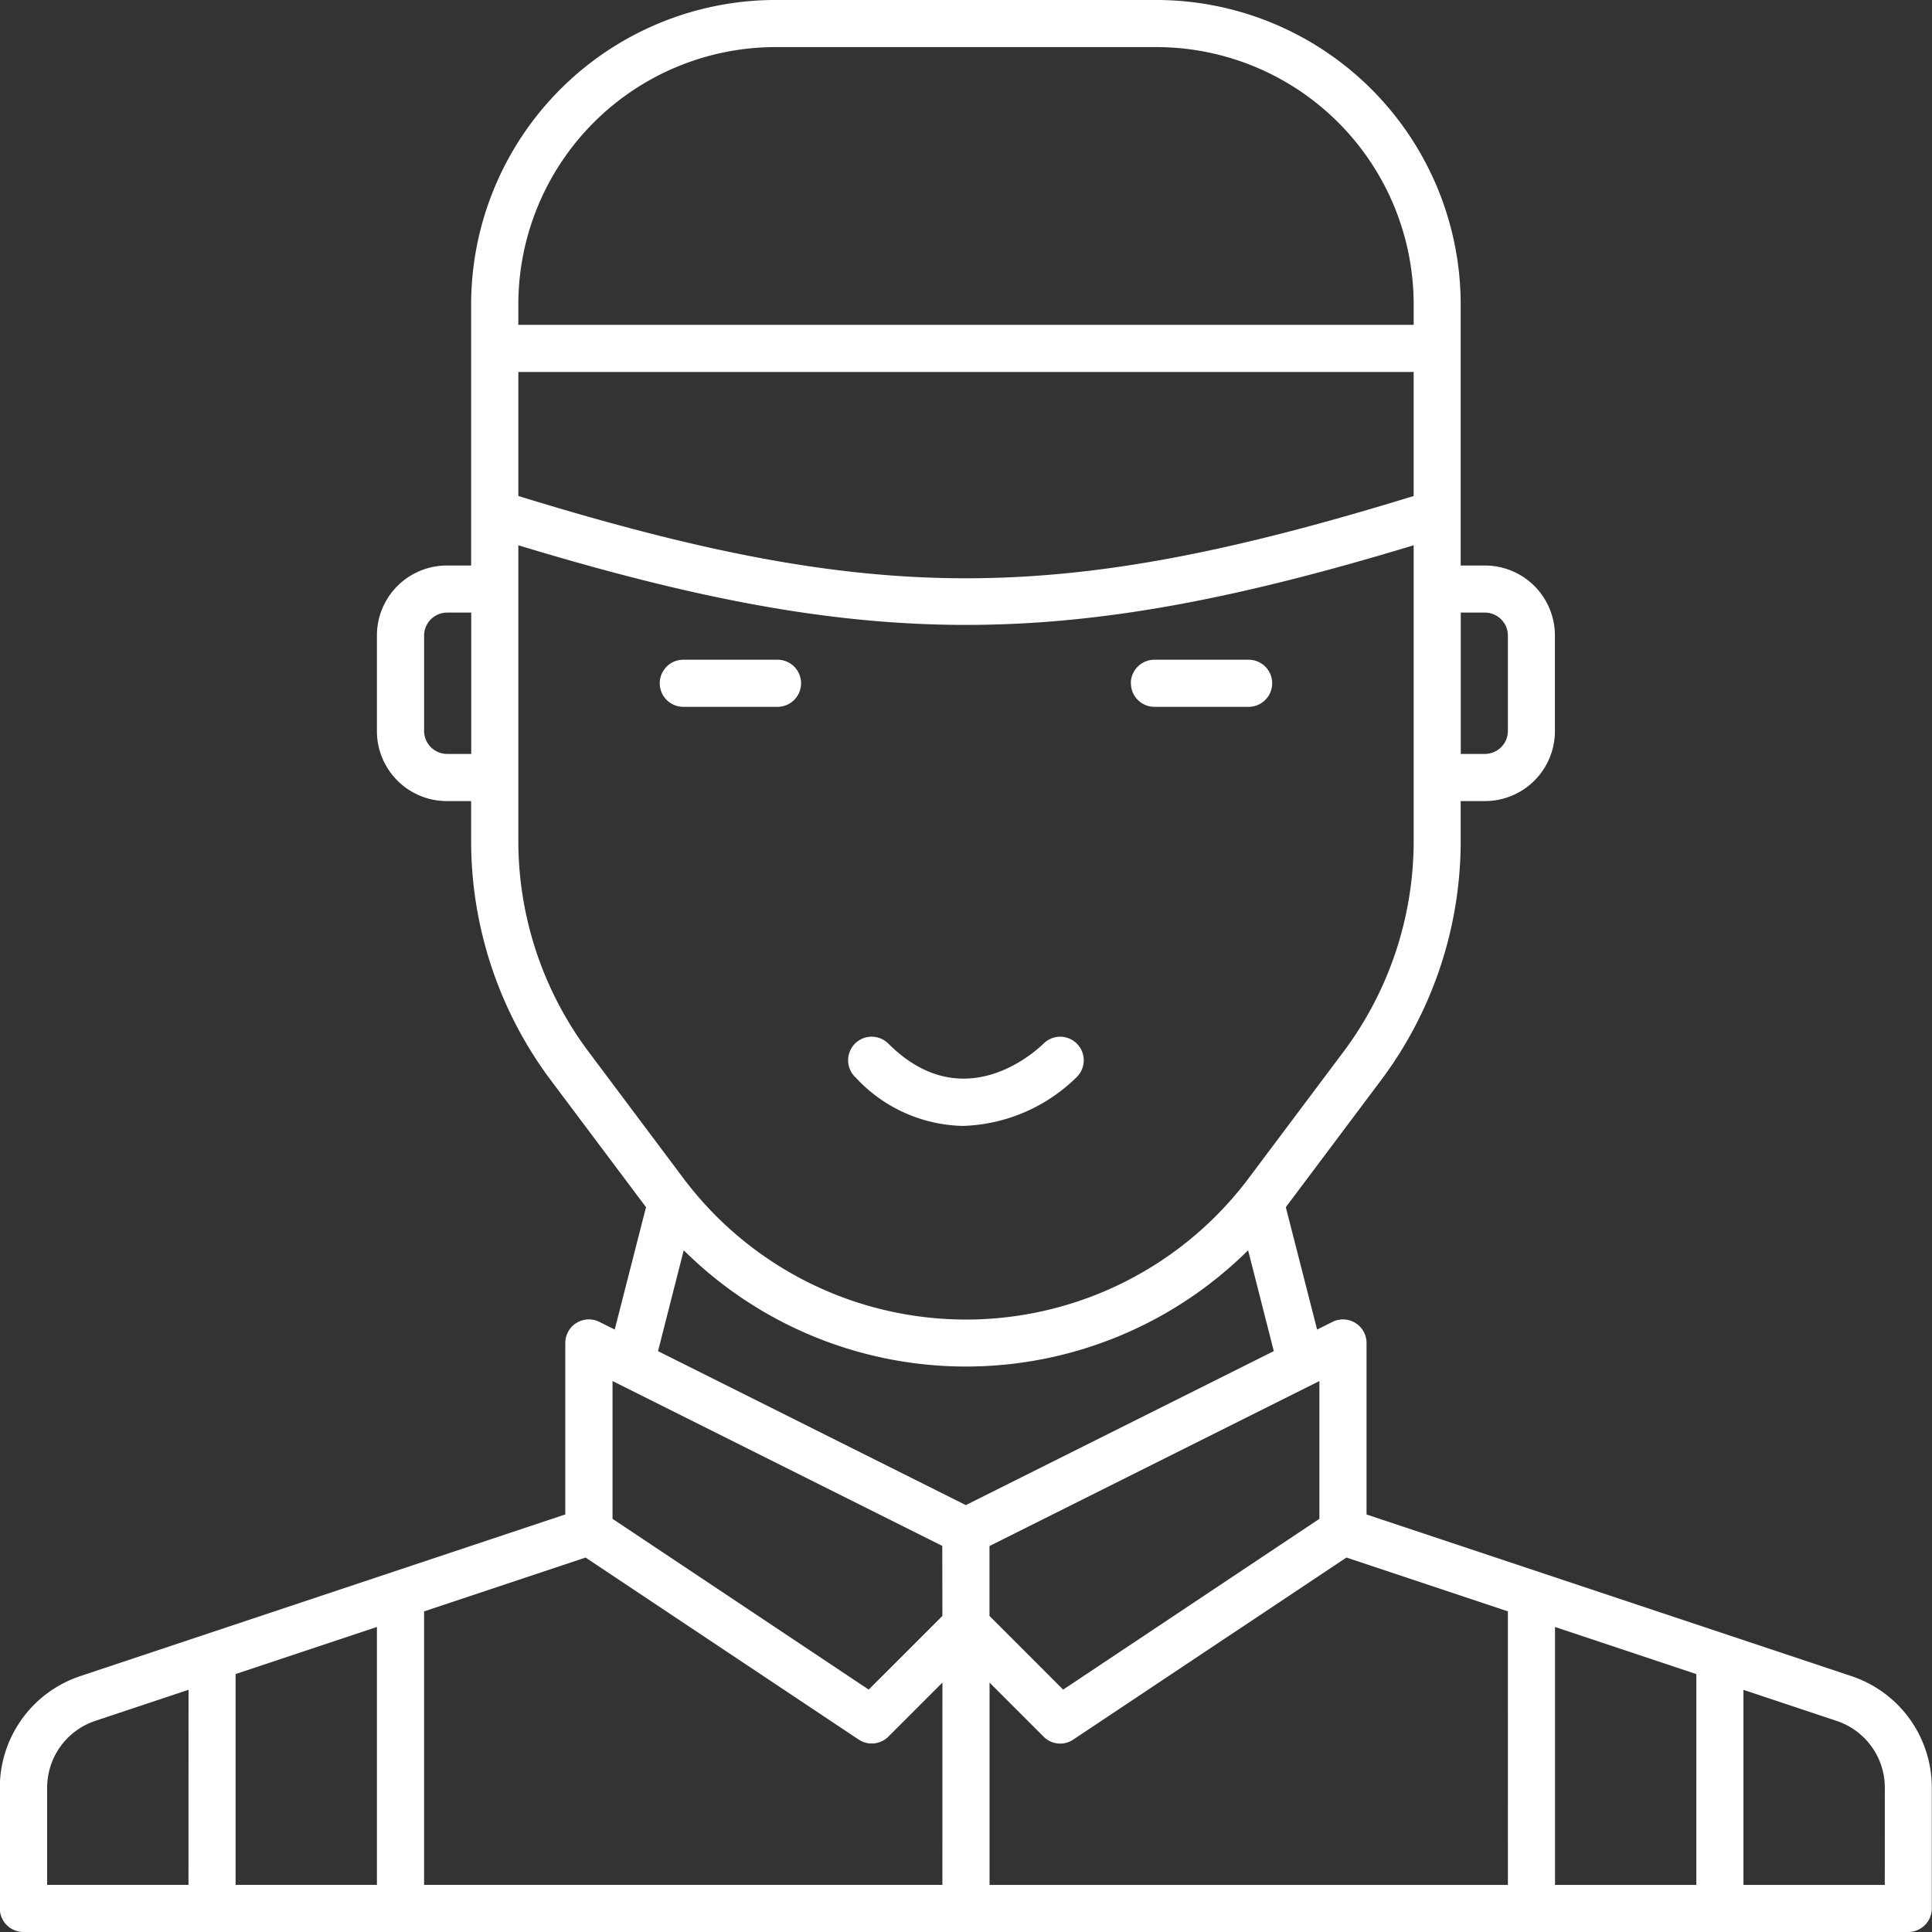
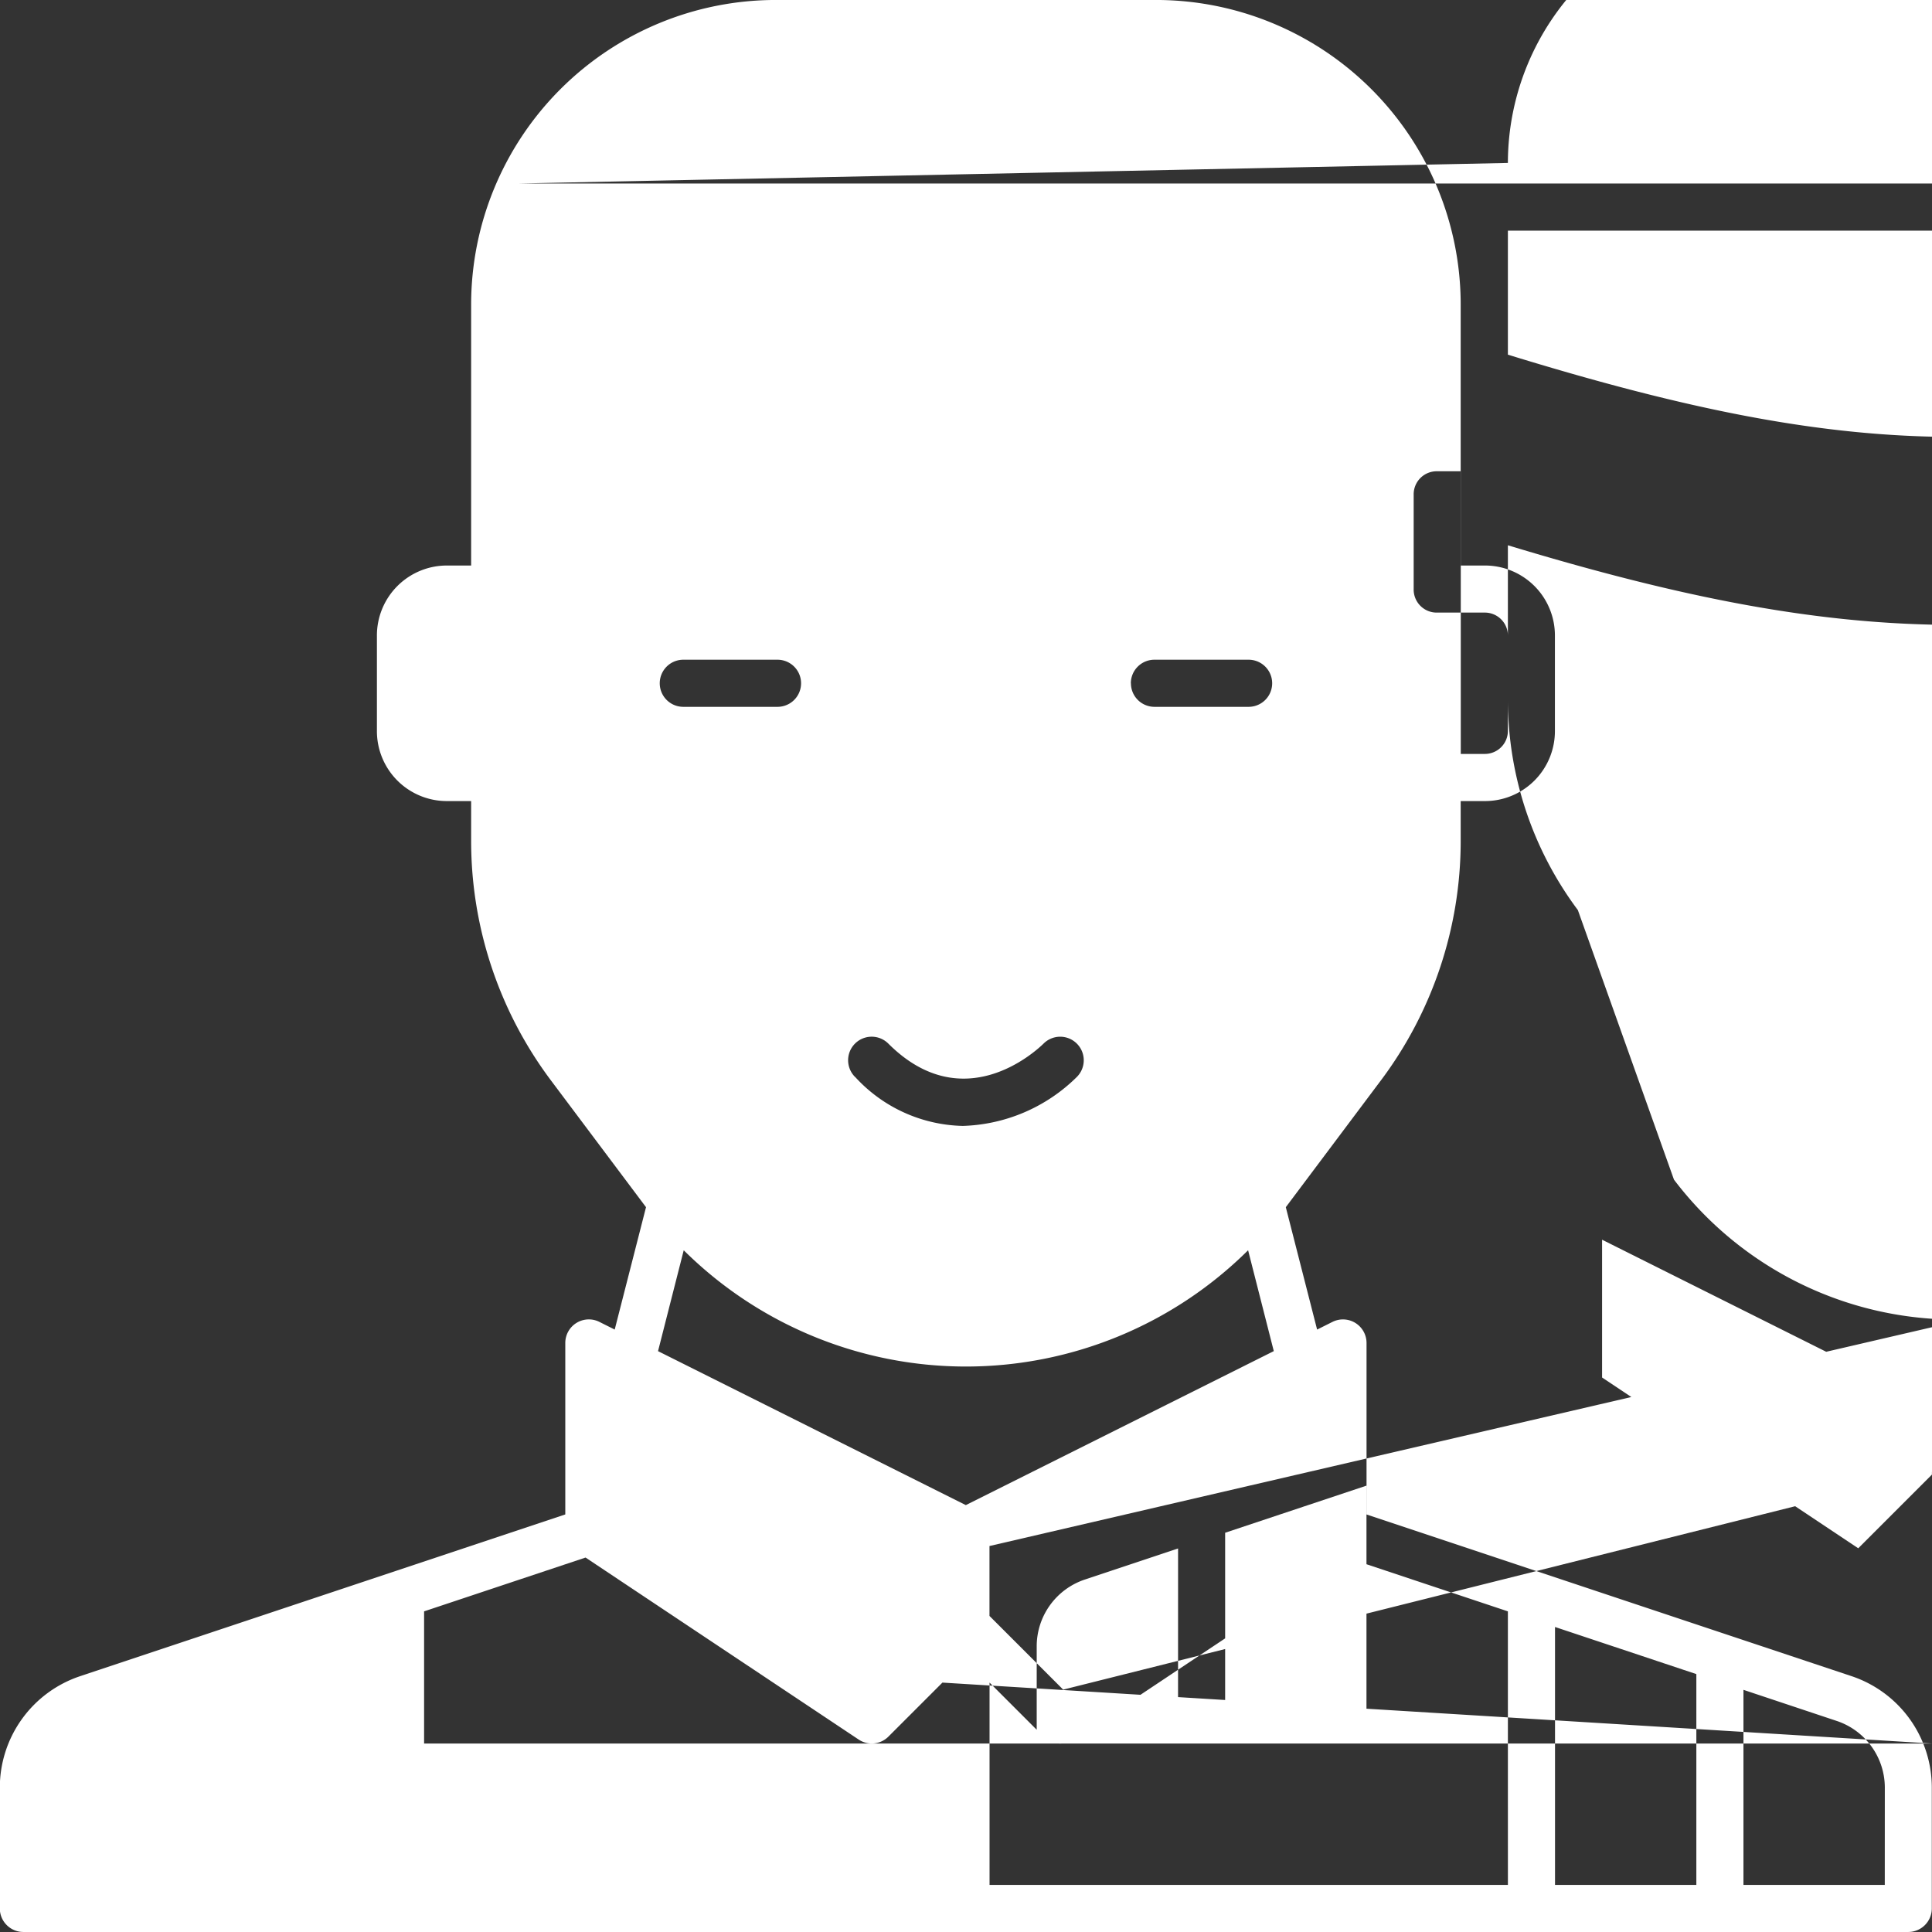
<svg xmlns="http://www.w3.org/2000/svg" width="90.224" height="90.224" viewBox="0 0 90.224 90.224">
  <rect x="0" y="0" width="90.224" height="90.224" fill="#333333" stroke="none" />
-   <path id="people-icon" d="M335.217,327.026l-22.65-7.551v-8.008a1.1,1.1,0,0,0-1.592-.984l-.716.358-1.462-5.715,4.467-5.956a18.638,18.638,0,0,0,3.7-11.116V286.16h1.1a3.267,3.267,0,0,0,3.3-3.3v-4.4a3.267,3.267,0,0,0-3.3-3.3h-1.1v-12.2a14.229,14.229,0,0,0-14.211-14.211h-17.79a14.229,14.229,0,0,0-14.211,14.211v12.2h-1.1a3.267,3.267,0,0,0-3.3,3.3v4.4a3.267,3.267,0,0,0,3.3,3.3h1.1v1.893a18.639,18.639,0,0,0,3.7,11.116l4.467,5.956-1.462,5.715-.716-.358a1.1,1.1,0,0,0-1.592.984v8.008l-22.65,7.551a5.487,5.487,0,0,0-3.757,5.214v5.634a1.1,1.1,0,0,0,1.1,1.1h88.023a1.1,1.1,0,0,0,1.1-1.1v-5.634A5.486,5.486,0,0,0,335.217,327.026Zm-18.249-49.668h1.1a1.076,1.076,0,0,1,1.1,1.1v4.4a1.076,1.076,0,0,1-1.1,1.1h-1.1Zm-46.212,6.6h-1.1a1.076,1.076,0,0,1-1.1-1.1v-4.4a1.076,1.076,0,0,1,1.1-1.1h1.1Zm39.61,29.286v6.435L298.4,327.655l-3.441-3.441v-3.265Zm-37.41-50.284a12.024,12.024,0,0,1,12.011-12.011h17.79a12.024,12.024,0,0,1,12.011,12.011v.96H272.956Zm0,3.161h41.811v5.792c-16.65,5.123-25.161,5.123-41.811,0Zm3.267,31.728a16.431,16.431,0,0,1-3.267-9.8V274.214c8.173,2.479,14.541,3.719,20.906,3.719s12.733-1.24,20.906-3.719v13.839a16.431,16.431,0,0,1-3.267,9.8l-4.489,5.986a16.5,16.5,0,0,1-26.3,0Zm-18.671,38.923h-6.6v-4.534a3.287,3.287,0,0,1,2.253-3.125l4.349-1.45Zm8.8,0h-6.6v-9.843l6.6-2.2Zm26.407,0H268.555V324l7.54-2.513,12.755,8.5a1.1,1.1,0,0,0,1.388-.137l2.523-2.523Zm0-12.559-3.441,3.441-11.963-7.975v-6.435l15.4,7.7ZM279.48,311.848l1.2-4.711a18.706,18.706,0,0,0,26.356,0l1.2,4.71-14.382,7.191Zm39.689,24.926H294.962v-9.447l2.523,2.523a1.087,1.087,0,0,0,1.388.137l12.755-8.5,7.54,2.513Zm8.8,0h-6.6V324.73l6.6,2.2Zm8.8,0h-6.6v-9.109l4.349,1.45a3.287,3.287,0,0,1,2.253,3.125ZM285.06,281.759h-4.4a1.1,1.1,0,1,1,0-2.2h4.4a1.1,1.1,0,1,1,0,2.2Zm16.5-1.1a1.1,1.1,0,0,1,1.1-1.1h4.4a1.1,1.1,0,0,1,0,2.2h-4.4A1.1,1.1,0,0,1,301.564,280.658Zm-12.881,18.383a1.1,1.1,0,0,1,1.556-1.556c3.492,3.49,6.875.365,7.249,0a1.1,1.1,0,0,1,1.554,1.558,7.9,7.9,0,0,1-5.325,2.286A7.01,7.01,0,0,1,288.683,299.041Z" transform="translate(-248.75 -248.75)" fill="#fff" />
+   <path id="people-icon" d="M335.217,327.026l-22.65-7.551v-8.008a1.1,1.1,0,0,0-1.592-.984l-.716.358-1.462-5.715,4.467-5.956a18.638,18.638,0,0,0,3.7-11.116V286.16h1.1a3.267,3.267,0,0,0,3.3-3.3v-4.4a3.267,3.267,0,0,0-3.3-3.3h-1.1v-12.2a14.229,14.229,0,0,0-14.211-14.211h-17.79a14.229,14.229,0,0,0-14.211,14.211v12.2h-1.1a3.267,3.267,0,0,0-3.3,3.3v4.4a3.267,3.267,0,0,0,3.3,3.3h1.1v1.893a18.639,18.639,0,0,0,3.7,11.116l4.467,5.956-1.462,5.715-.716-.358a1.1,1.1,0,0,0-1.592.984v8.008l-22.65,7.551a5.487,5.487,0,0,0-3.757,5.214v5.634a1.1,1.1,0,0,0,1.1,1.1h88.023a1.1,1.1,0,0,0,1.1-1.1v-5.634A5.486,5.486,0,0,0,335.217,327.026Zm-18.249-49.668h1.1a1.076,1.076,0,0,1,1.1,1.1v4.4a1.076,1.076,0,0,1-1.1,1.1h-1.1Zh-1.1a1.076,1.076,0,0,1-1.1-1.1v-4.4a1.076,1.076,0,0,1,1.1-1.1h1.1Zm39.61,29.286v6.435L298.4,327.655l-3.441-3.441v-3.265Zm-37.41-50.284a12.024,12.024,0,0,1,12.011-12.011h17.79a12.024,12.024,0,0,1,12.011,12.011v.96H272.956Zm0,3.161h41.811v5.792c-16.65,5.123-25.161,5.123-41.811,0Zm3.267,31.728a16.431,16.431,0,0,1-3.267-9.8V274.214c8.173,2.479,14.541,3.719,20.906,3.719s12.733-1.24,20.906-3.719v13.839a16.431,16.431,0,0,1-3.267,9.8l-4.489,5.986a16.5,16.5,0,0,1-26.3,0Zm-18.671,38.923h-6.6v-4.534a3.287,3.287,0,0,1,2.253-3.125l4.349-1.45Zm8.8,0h-6.6v-9.843l6.6-2.2Zm26.407,0H268.555V324l7.54-2.513,12.755,8.5a1.1,1.1,0,0,0,1.388-.137l2.523-2.523Zm0-12.559-3.441,3.441-11.963-7.975v-6.435l15.4,7.7ZM279.48,311.848l1.2-4.711a18.706,18.706,0,0,0,26.356,0l1.2,4.71-14.382,7.191Zm39.689,24.926H294.962v-9.447l2.523,2.523a1.087,1.087,0,0,0,1.388.137l12.755-8.5,7.54,2.513Zm8.8,0h-6.6V324.73l6.6,2.2Zm8.8,0h-6.6v-9.109l4.349,1.45a3.287,3.287,0,0,1,2.253,3.125ZM285.06,281.759h-4.4a1.1,1.1,0,1,1,0-2.2h4.4a1.1,1.1,0,1,1,0,2.2Zm16.5-1.1a1.1,1.1,0,0,1,1.1-1.1h4.4a1.1,1.1,0,0,1,0,2.2h-4.4A1.1,1.1,0,0,1,301.564,280.658Zm-12.881,18.383a1.1,1.1,0,0,1,1.556-1.556c3.492,3.49,6.875.365,7.249,0a1.1,1.1,0,0,1,1.554,1.558,7.9,7.9,0,0,1-5.325,2.286A7.01,7.01,0,0,1,288.683,299.041Z" transform="translate(-248.75 -248.75)" fill="#fff" />
</svg>